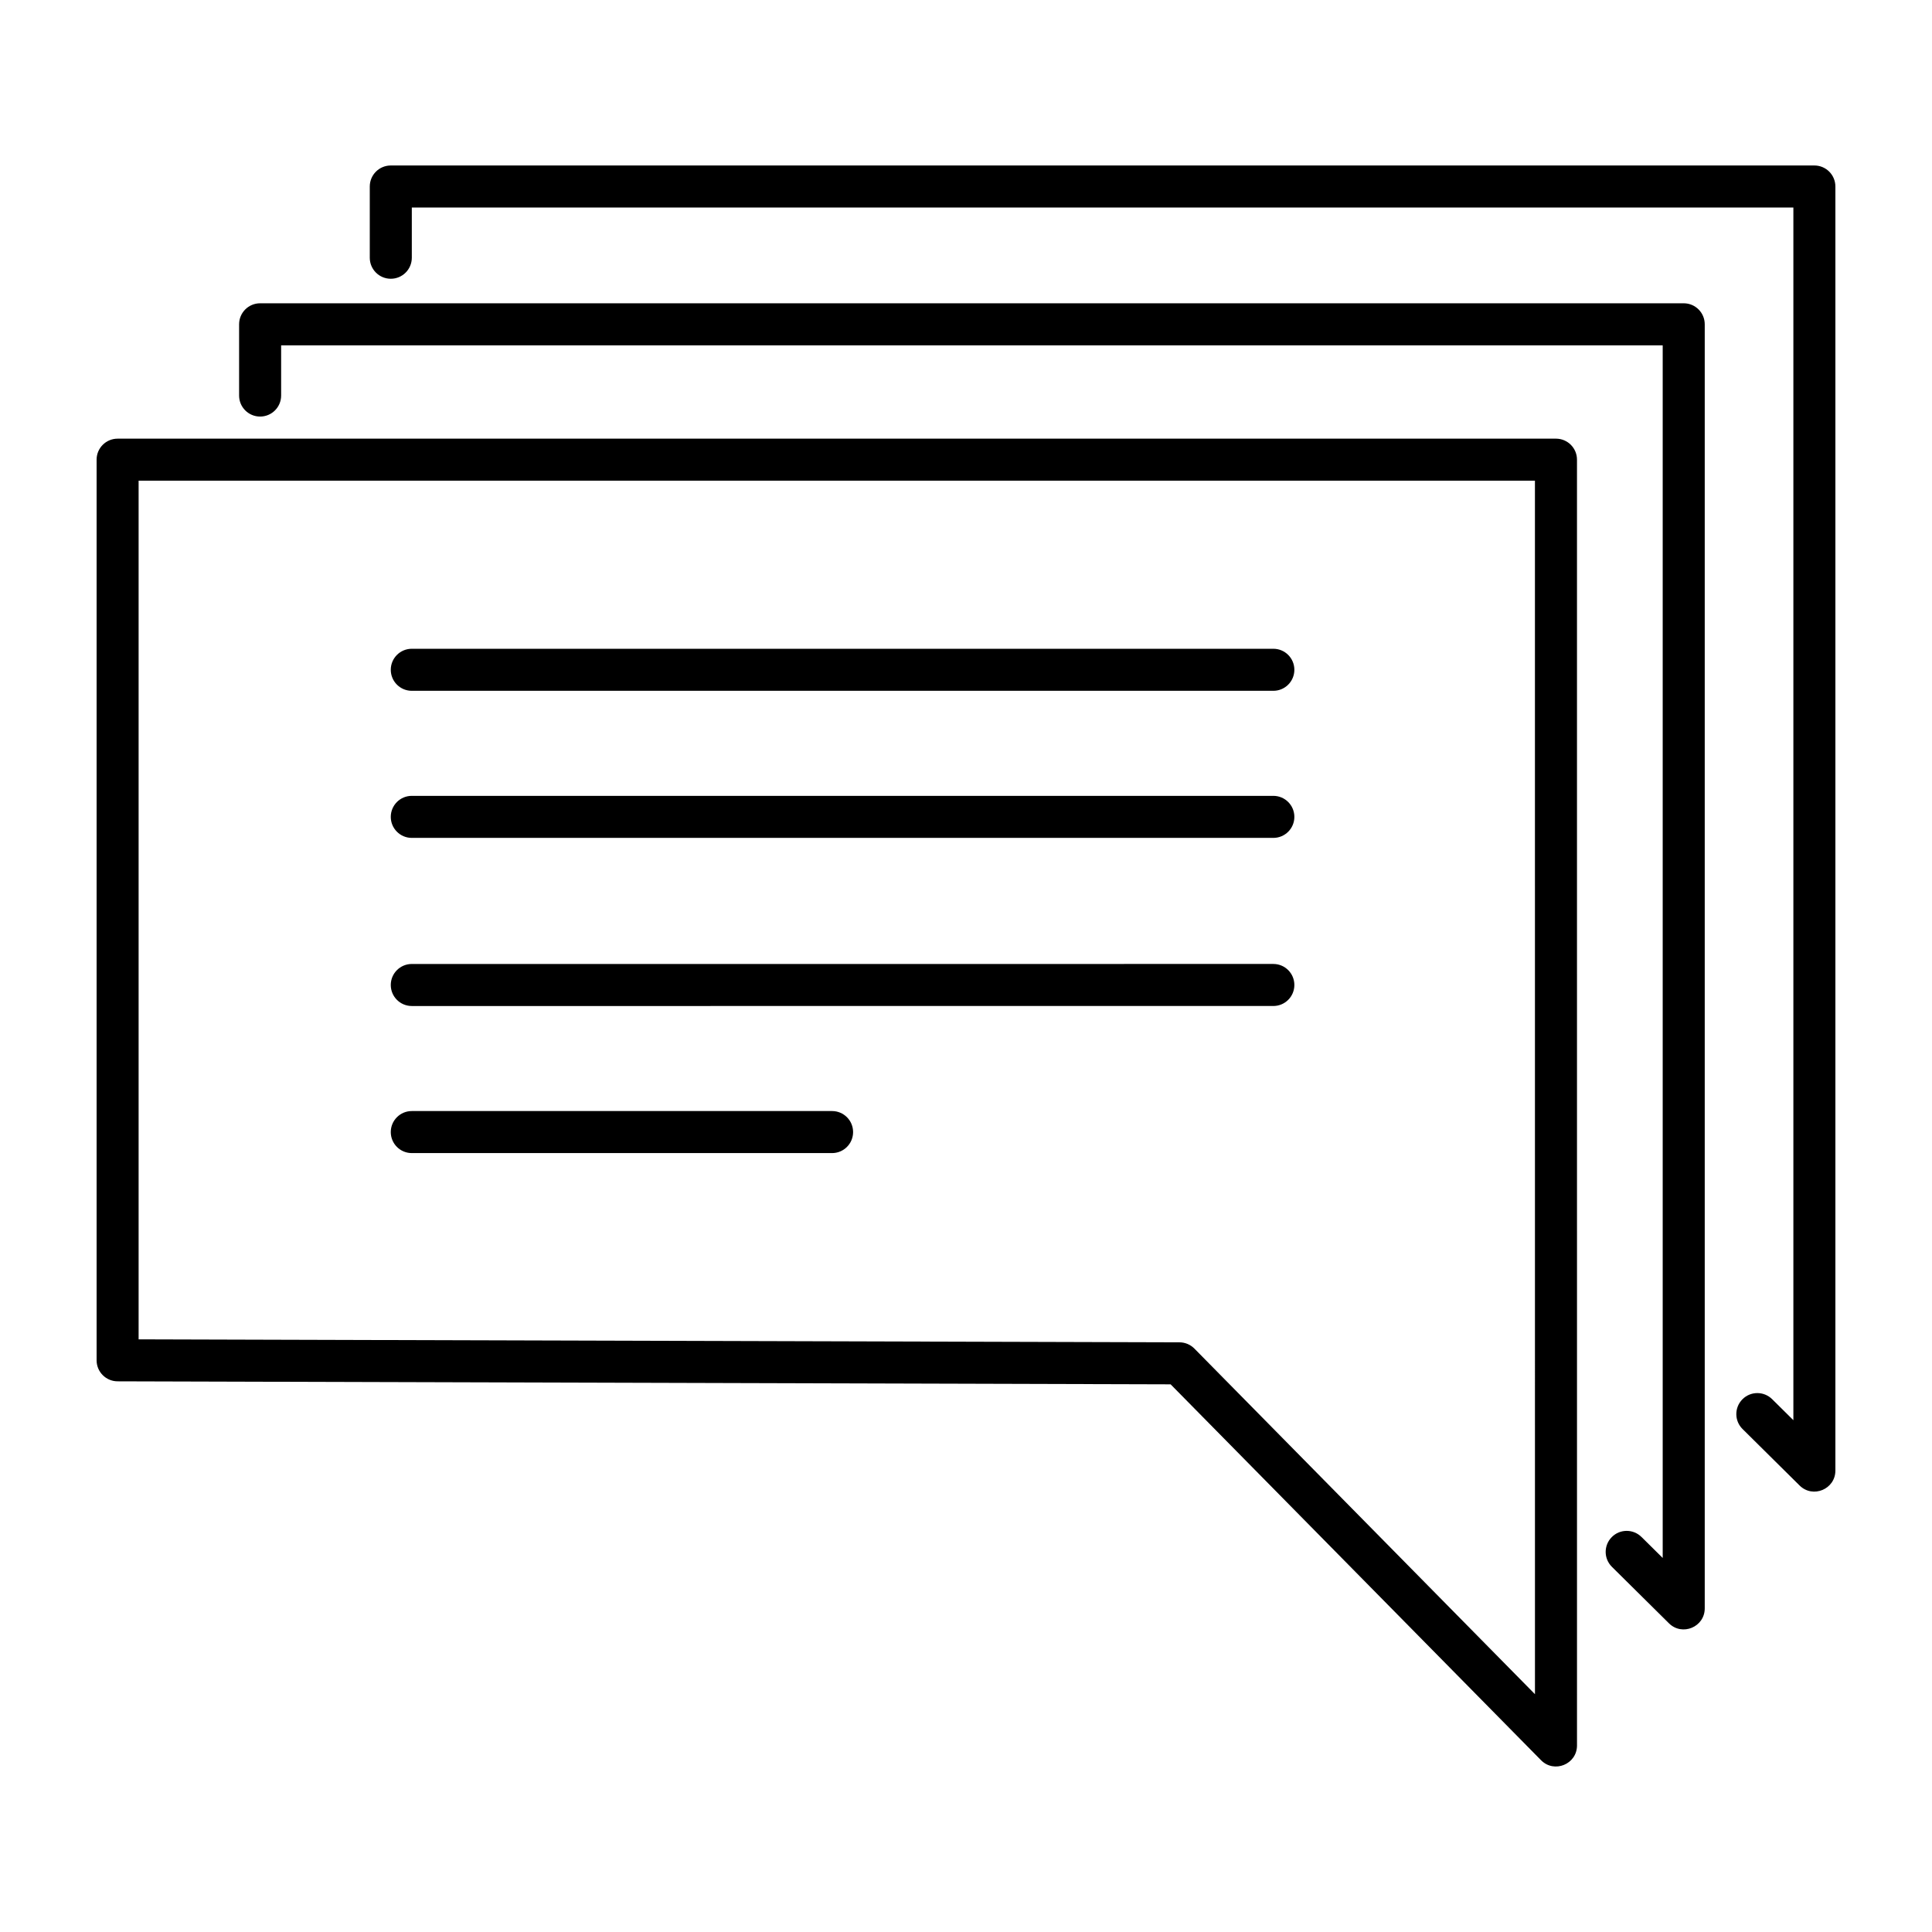
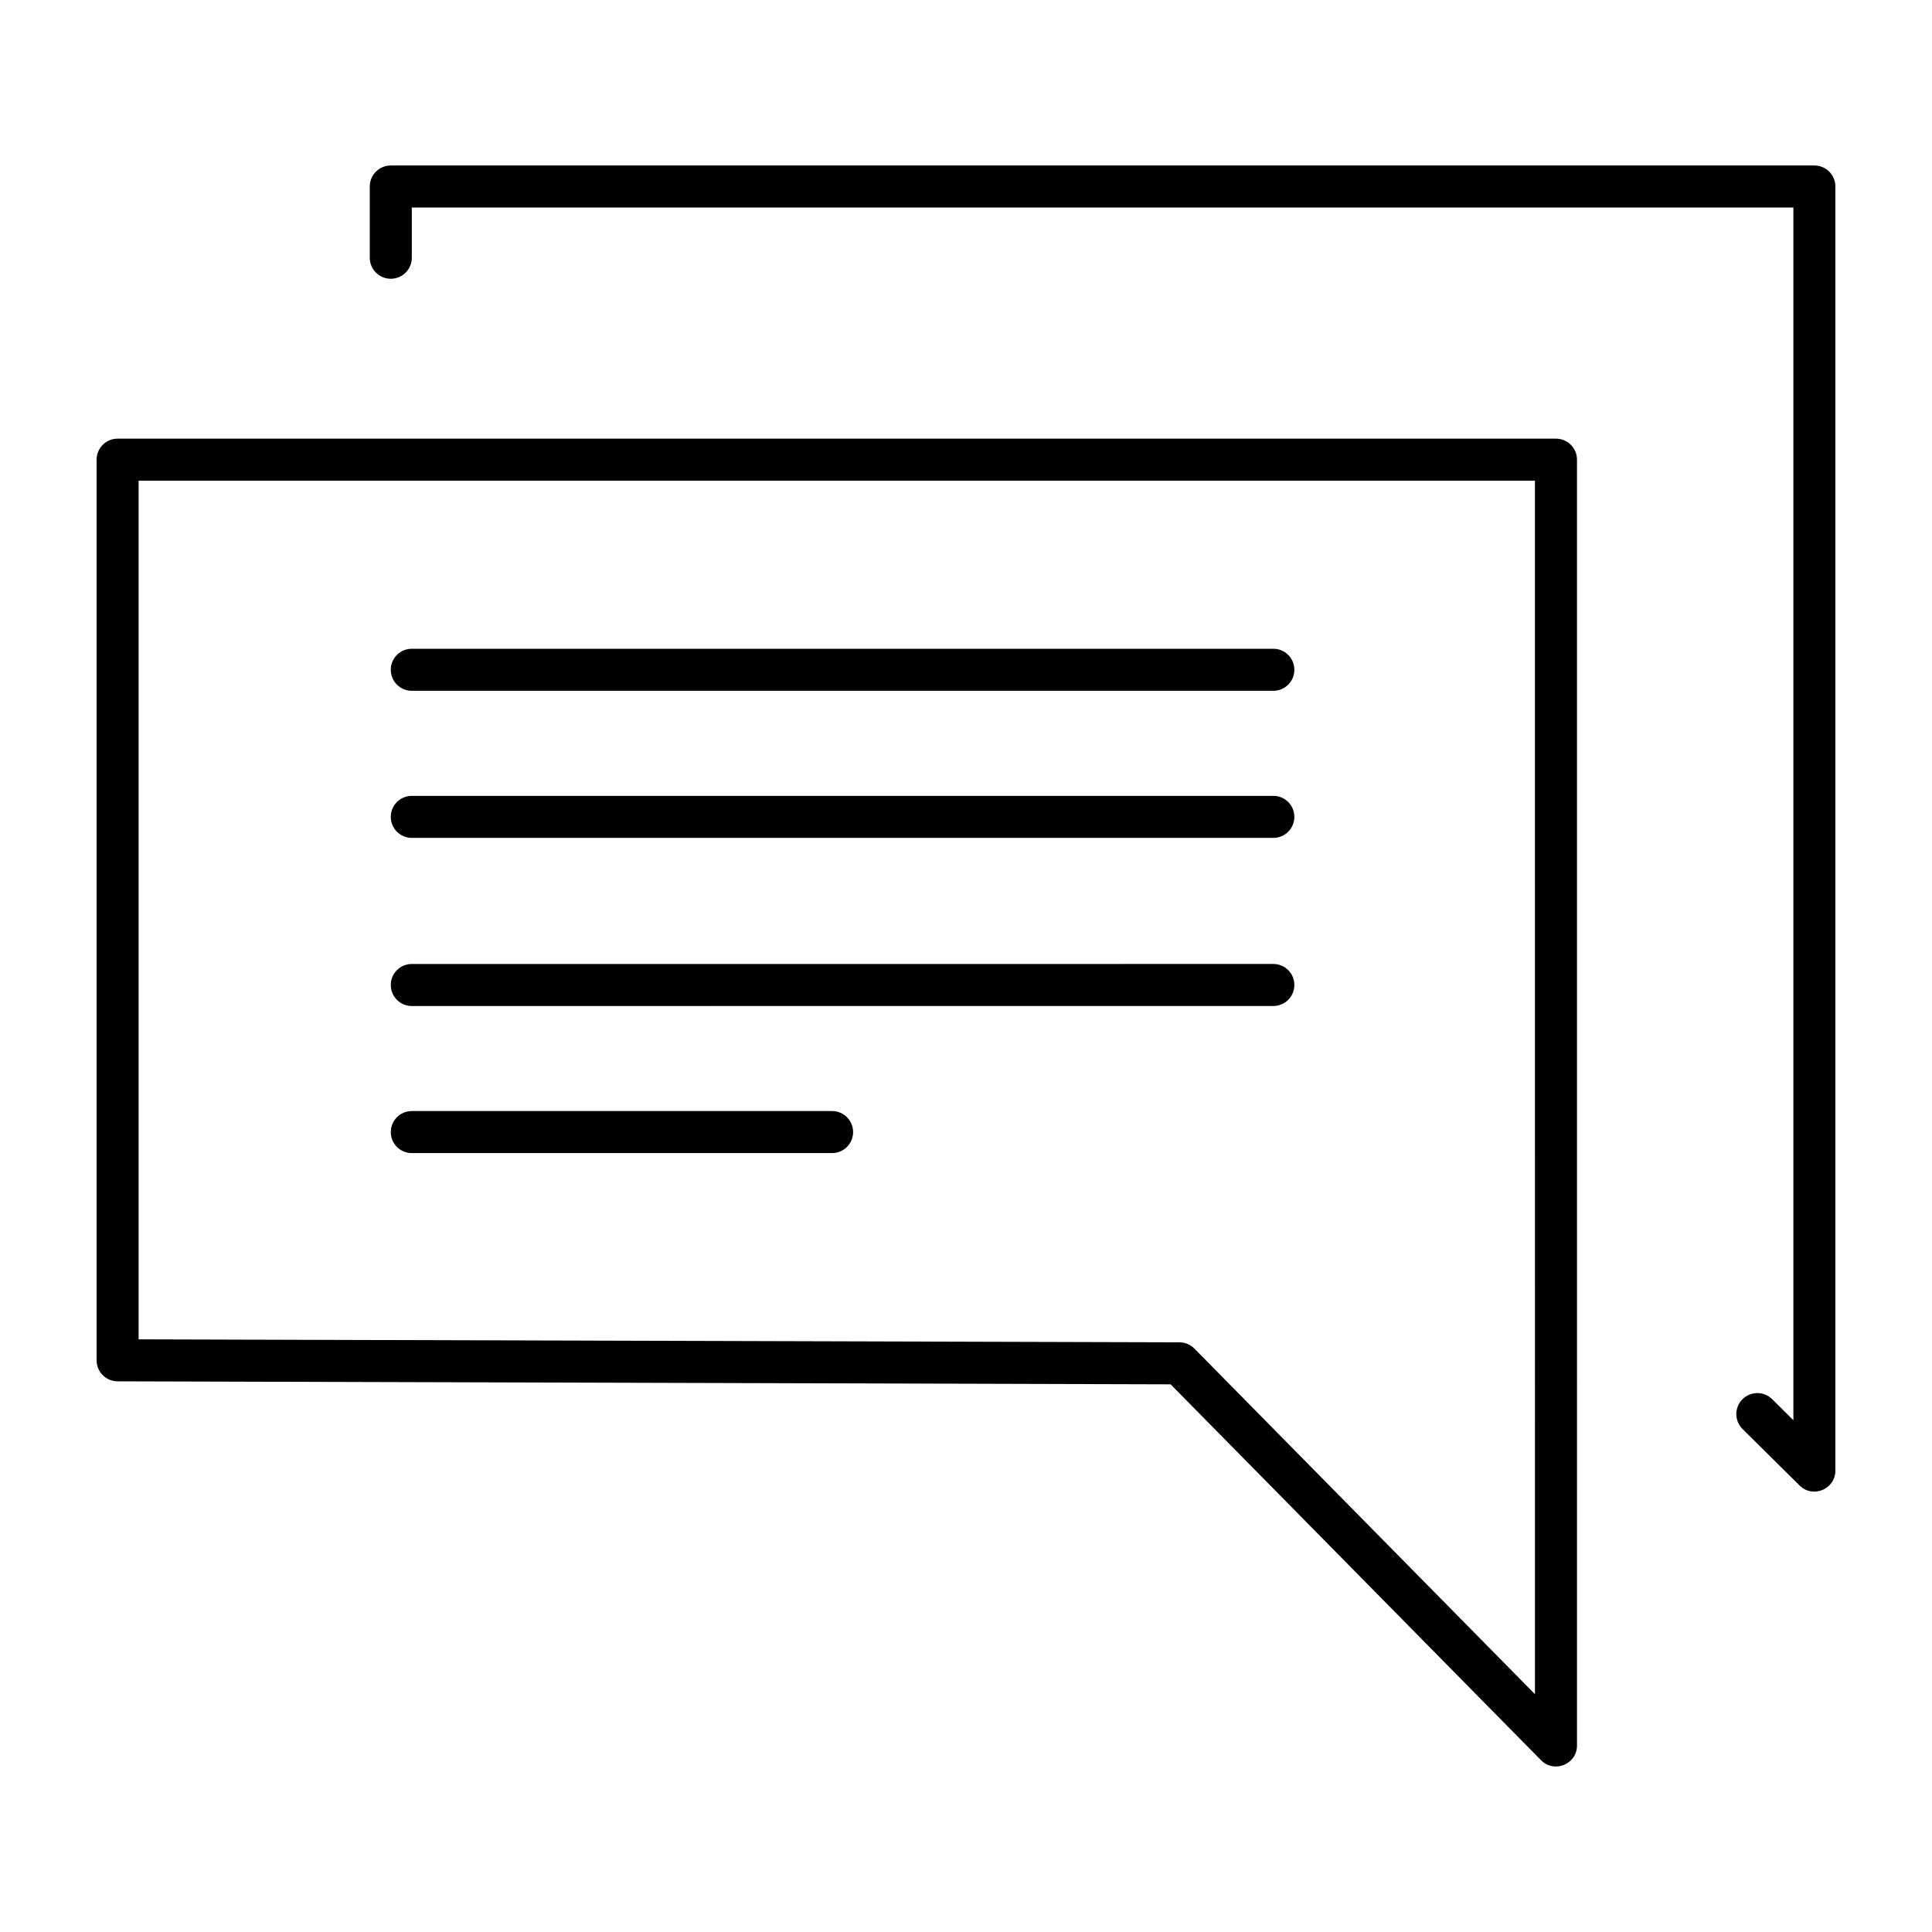
<svg xmlns="http://www.w3.org/2000/svg" width="512pt" height="512pt" version="1.1" viewBox="0 0 512 512">
  <g>
    <path d="m412.35 116.25h-381.18c-3.078 0-5.57 2.488-5.57 5.566v238.68c0 3.07 2.484 5.559 5.555 5.57l279.07 0.797 98.16 99.609c3.496 3.547 9.535 1.07 9.535-3.906l-0.004-340.75c0-3.078-2.492-5.566-5.566-5.566zm-5.57 332.73-90.254-91.59c-1.043-1.059-2.469-1.652-3.953-1.66l-275.84-0.789v-227.56h370.04z" />
-     <path d="m435 407.3 5.633 5.574v-321.36h-366.13v13.309c0 3.078-2.492 5.57-5.57 5.57s-5.57-2.492-5.57-5.57v-18.879c0-3.078 2.492-5.57 5.57-5.57h377.27c3.078 0 5.57 2.492 5.57 5.57v340.29c0 4.945-5.969 7.438-9.488 3.957l-15.113-14.965c-2.188-2.164-2.203-5.688-0.039-7.875 2.156-2.188 5.684-2.203 7.867-0.043z" />
    <path d="m469.63 370.79 5.633 5.574v-321.37h-366.13v13.309c0 3.078-2.492 5.57-5.57 5.57s-5.57-2.492-5.57-5.57v-18.879c0-3.078 2.492-5.57 5.57-5.57h377.27c3.07 0 5.562 2.496 5.562 5.57v340.29c0 4.945-5.969 7.438-9.488 3.957l-15.113-14.965c-2.188-2.164-2.203-5.688-0.039-7.875 2.16-2.184 5.688-2.199 7.875-0.039z" />
    <path d="m109.13 183.07c-3.078 0-5.57-2.492-5.57-5.57s2.492-5.57 5.57-5.57h228.32c3.078 0 5.57 2.492 5.57 5.57s-2.492 5.57-5.57 5.57z" />
    <path d="m109.13 222.05c-3.078 0-5.57-2.492-5.57-5.57s2.492-5.57 5.57-5.57h228.32c3.078 0 5.57 2.492 5.57 5.57s-2.492 5.57-5.57 5.57z" />
    <path d="m337.45 255.46c3.078 0 5.57 2.492 5.57 5.57s-2.492 5.57-5.57 5.57l-228.32 0.004c-3.078 0-5.57-2.492-5.57-5.57s2.492-5.57 5.57-5.57" />
    <path d="m109.13 305.58c-3.078 0-5.57-2.492-5.57-5.57s2.492-5.57 5.57-5.57h111.38c3.078 0 5.57 2.492 5.57 5.57s-2.492 5.57-5.57 5.57z" />
  </g>
</svg>